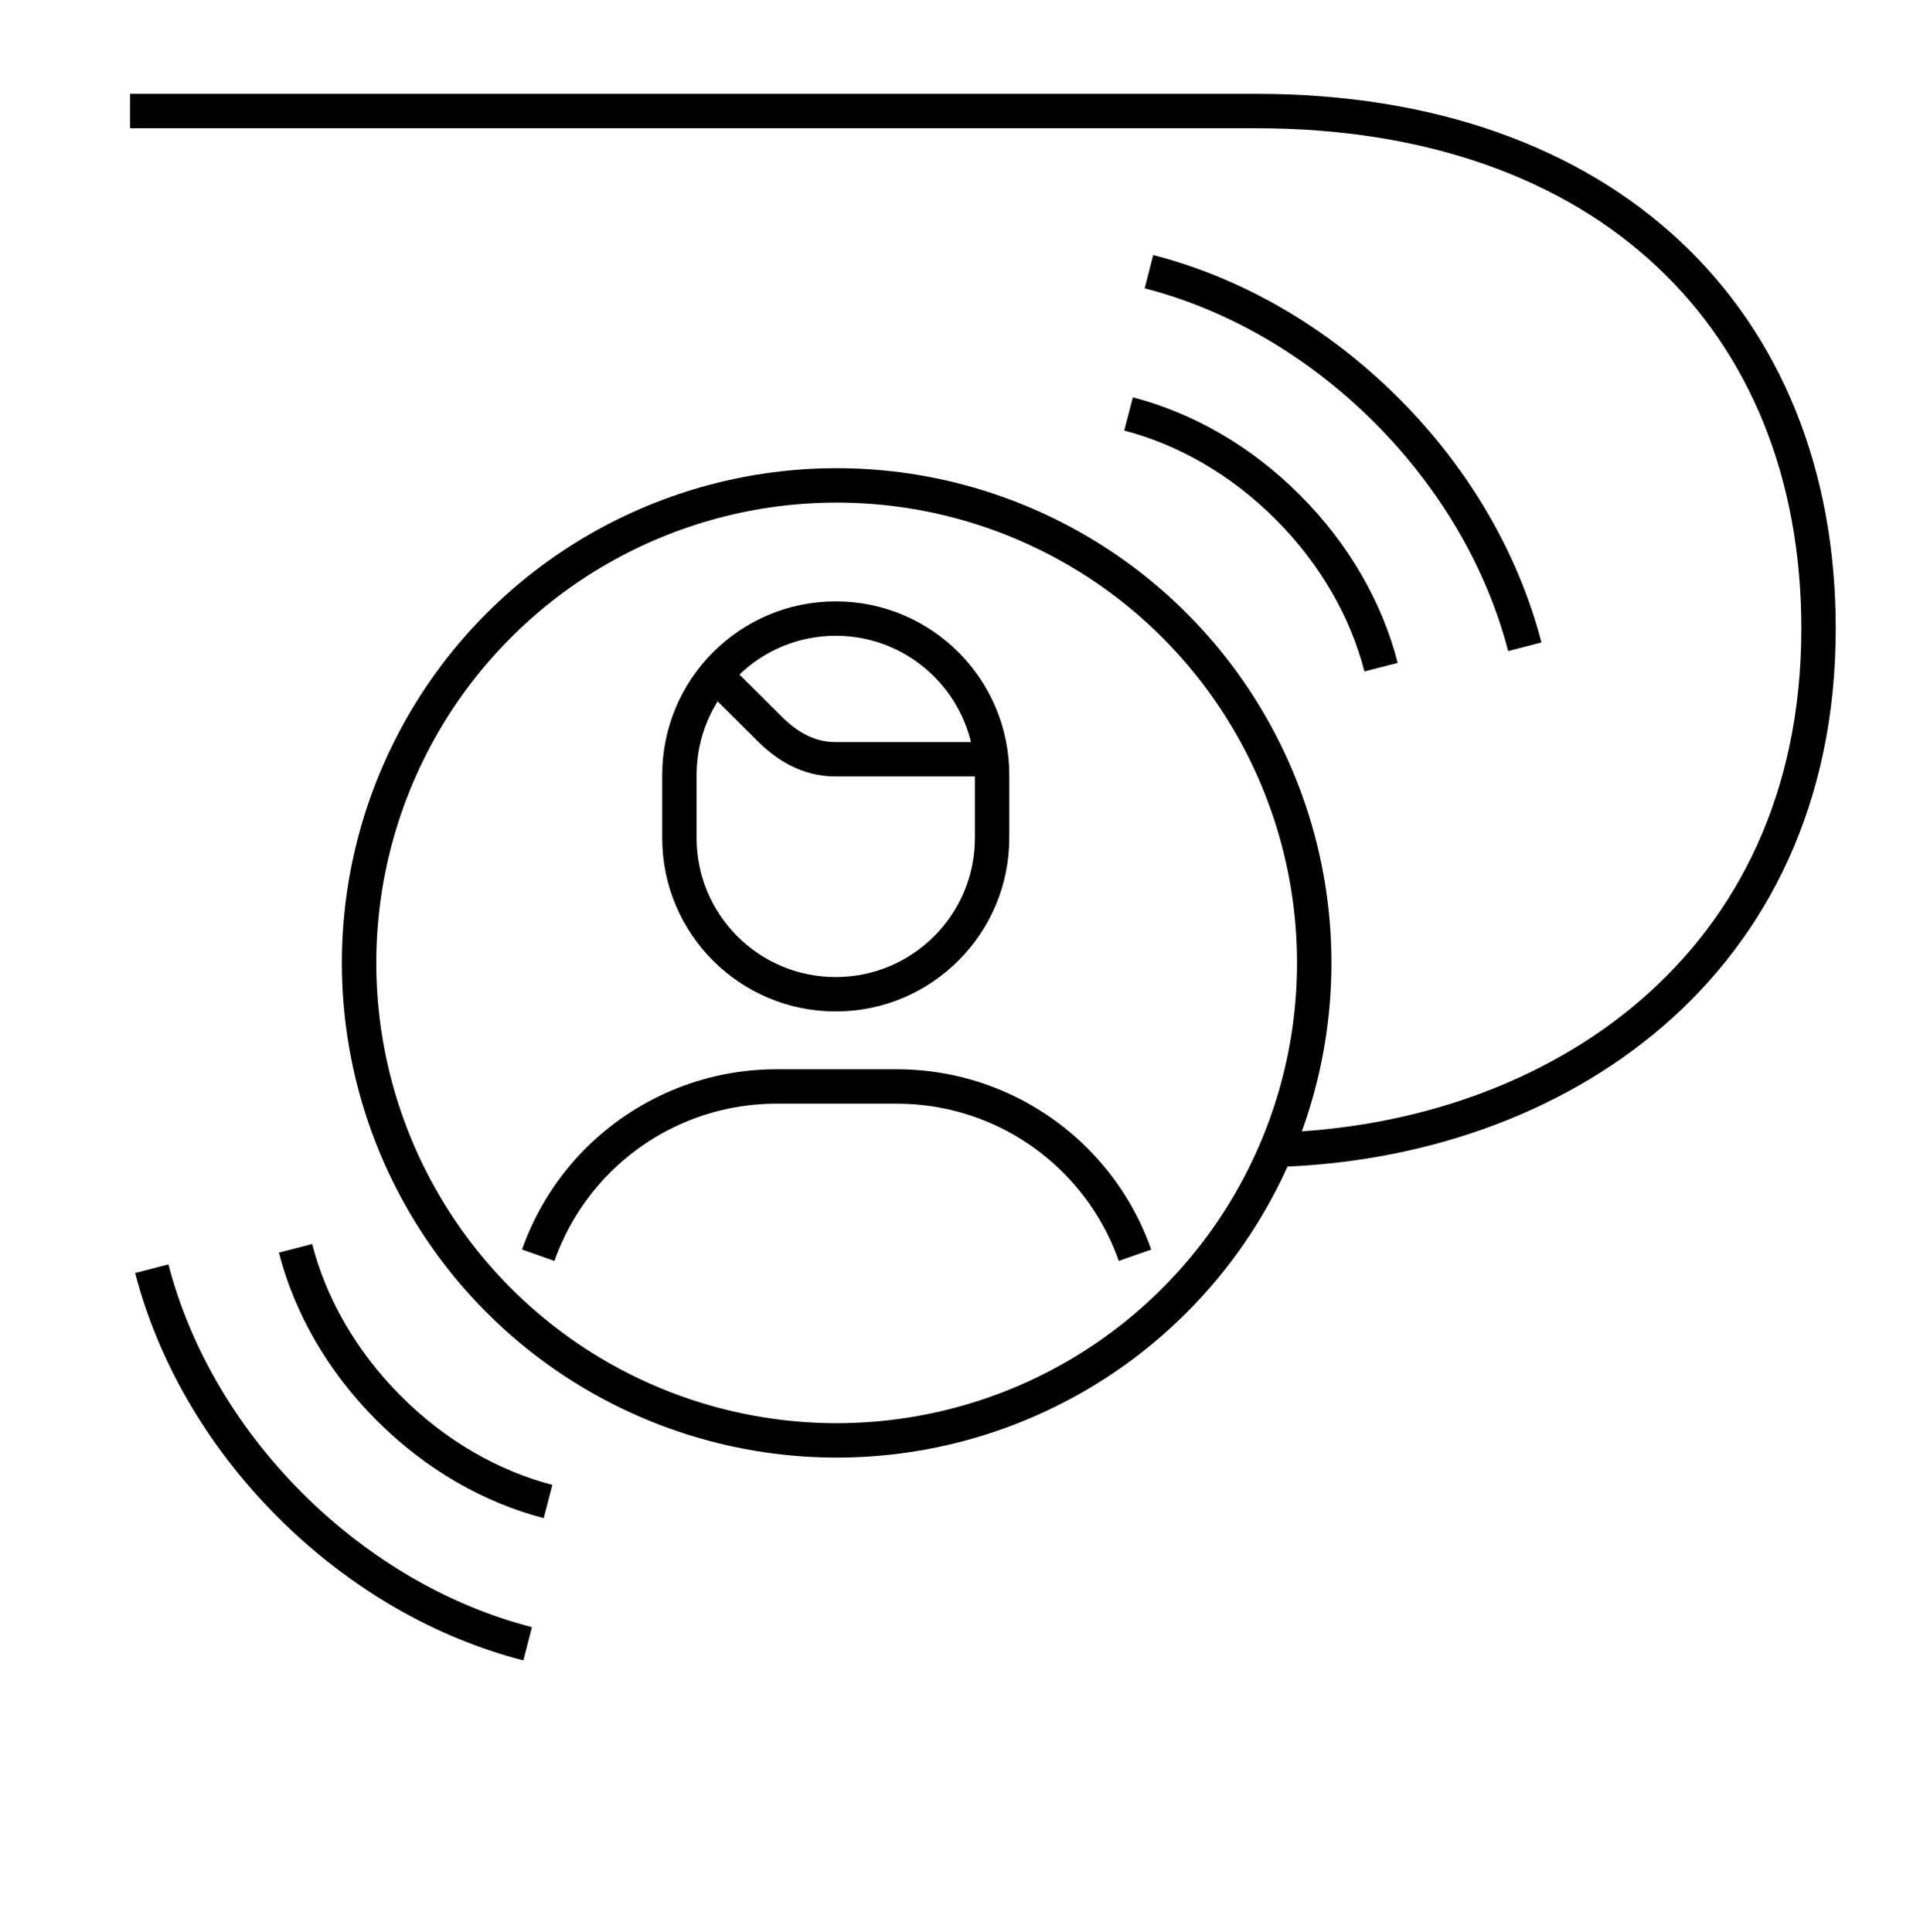
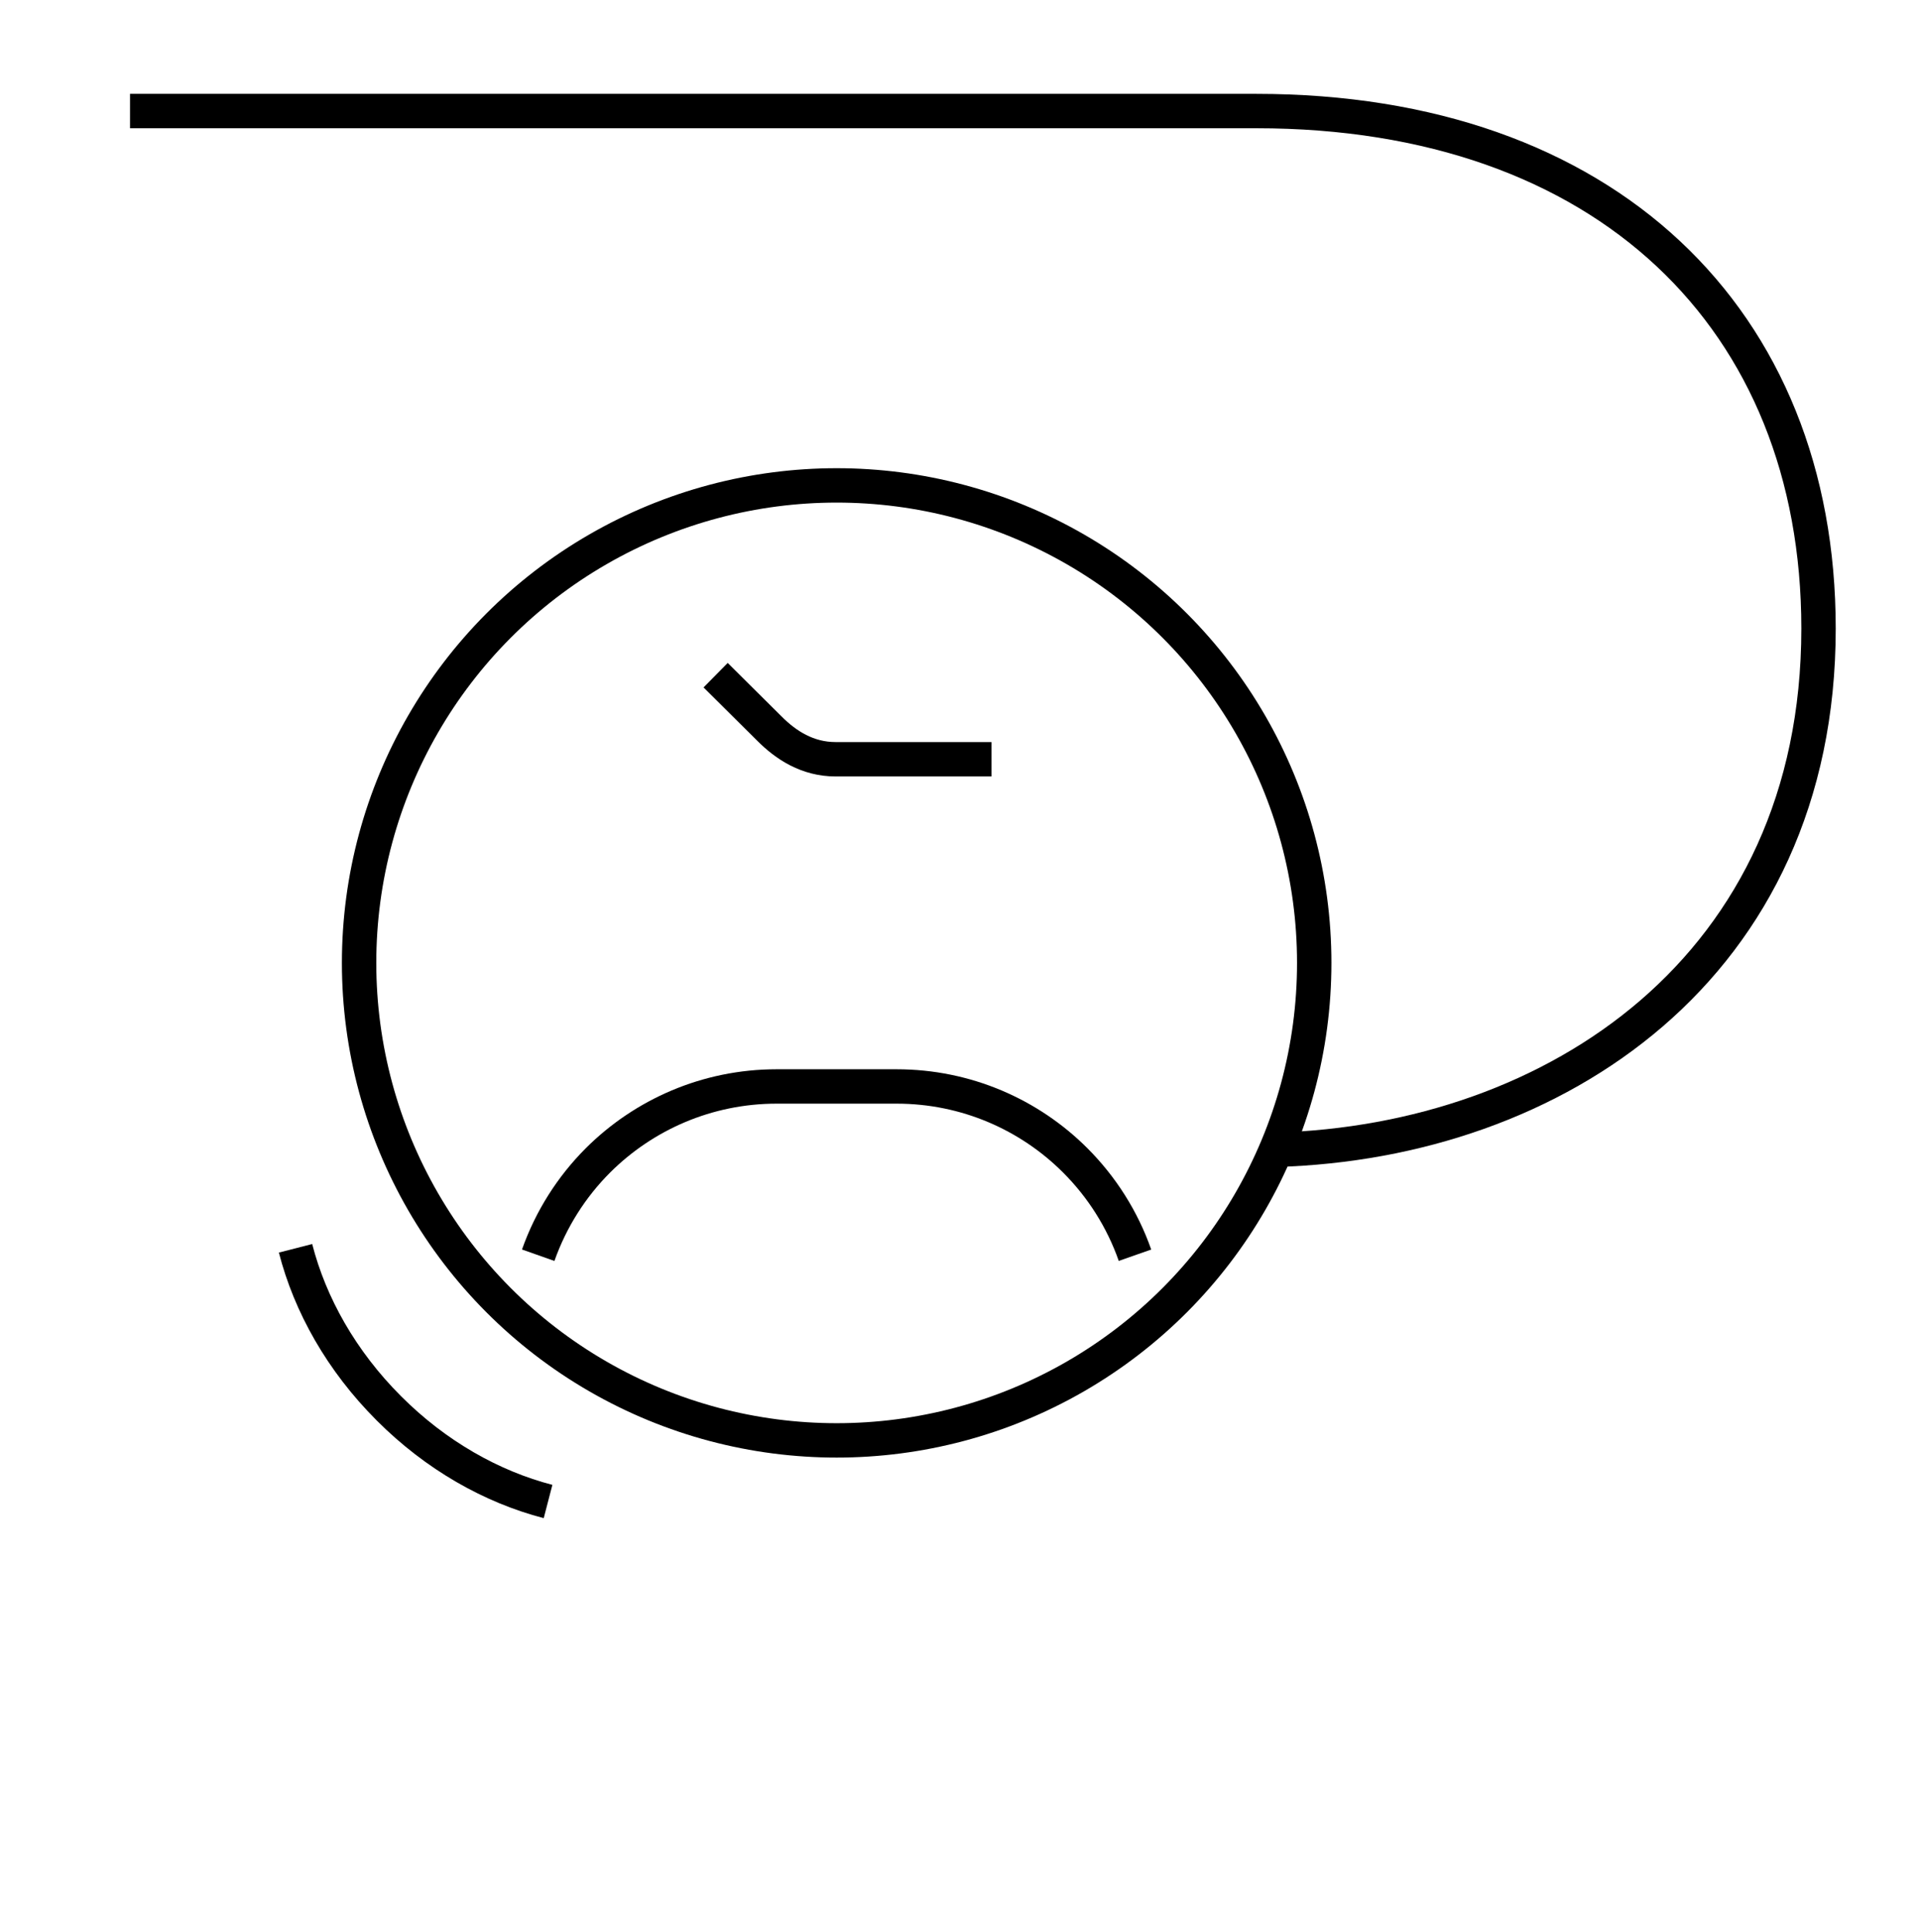
<svg xmlns="http://www.w3.org/2000/svg" id="icons" viewBox="0 0 158 159">
  <defs>
    <style>
      .cls-1 {
        fill: none;
        stroke: #000;
        stroke-miterlimit: 10;
        stroke-width: 2.83px;
      }
    </style>
  </defs>
  <g>
    <path class="cls-1" d="M10.7,9.14h92.69c28.72,0,46.26,17.12,46.26,42.59,0,27.92-21.75,42.24-44.62,42.9" />
    <g>
      <circle class="cls-1" cx="68.85" cy="79.25" r="39.3" />
      <g>
-         <path id="path_165" data-name="path 165" class="cls-1" d="M92.87,34.07c4.62,1.2,9.22,3.78,13.1,7.67,3.91,3.91,6.49,8.53,7.68,13.17" />
-         <path id="path_166" data-name="path 166" class="cls-1" d="M94.55,22.36c6.88,1.77,13.74,5.61,19.54,11.4,5.77,5.77,9.61,12.61,11.39,19.47" />
-       </g>
+         </g>
      <g>
        <path id="path_165-2" data-name="path 165" class="cls-1" d="M45.1,123.58c-4.62-1.2-9.22-3.78-13.1-7.67-3.91-3.91-6.49-8.53-7.68-13.17" />
-         <path id="path_166-2" data-name="path 166" class="cls-1" d="M43.42,135.29c-6.88-1.77-13.74-5.61-19.54-11.4-5.77-5.77-9.61-12.61-11.39-19.47" />
      </g>
    </g>
  </g>
  <g>
    <g>
-       <path class="cls-1" d="M81.64,68.96c0,7.11-5.76,12.87-12.87,12.87h0c-7.11,0-12.86-5.76-12.86-12.87v-5.17c0-7.11,5.76-12.88,12.86-12.88h0c7.12,0,12.87,5.77,12.87,12.88v5.17Z" />
      <path class="cls-1" d="M81.59,62.49h-12.83c-2.3,0-4.08-1.15-5.45-2.53-.69-.68-3.65-3.63-4.42-4.39" />
    </g>
    <path class="cls-1" d="M93.4,103.31c-1.04-2.97-2.74-5.63-4.92-7.81-3.76-3.76-8.97-6.08-14.7-6.08h-9.87c-5.73,0-10.94,2.33-14.7,6.08-2.18,2.18-3.87,4.84-4.92,7.81" />
  </g>
</svg>